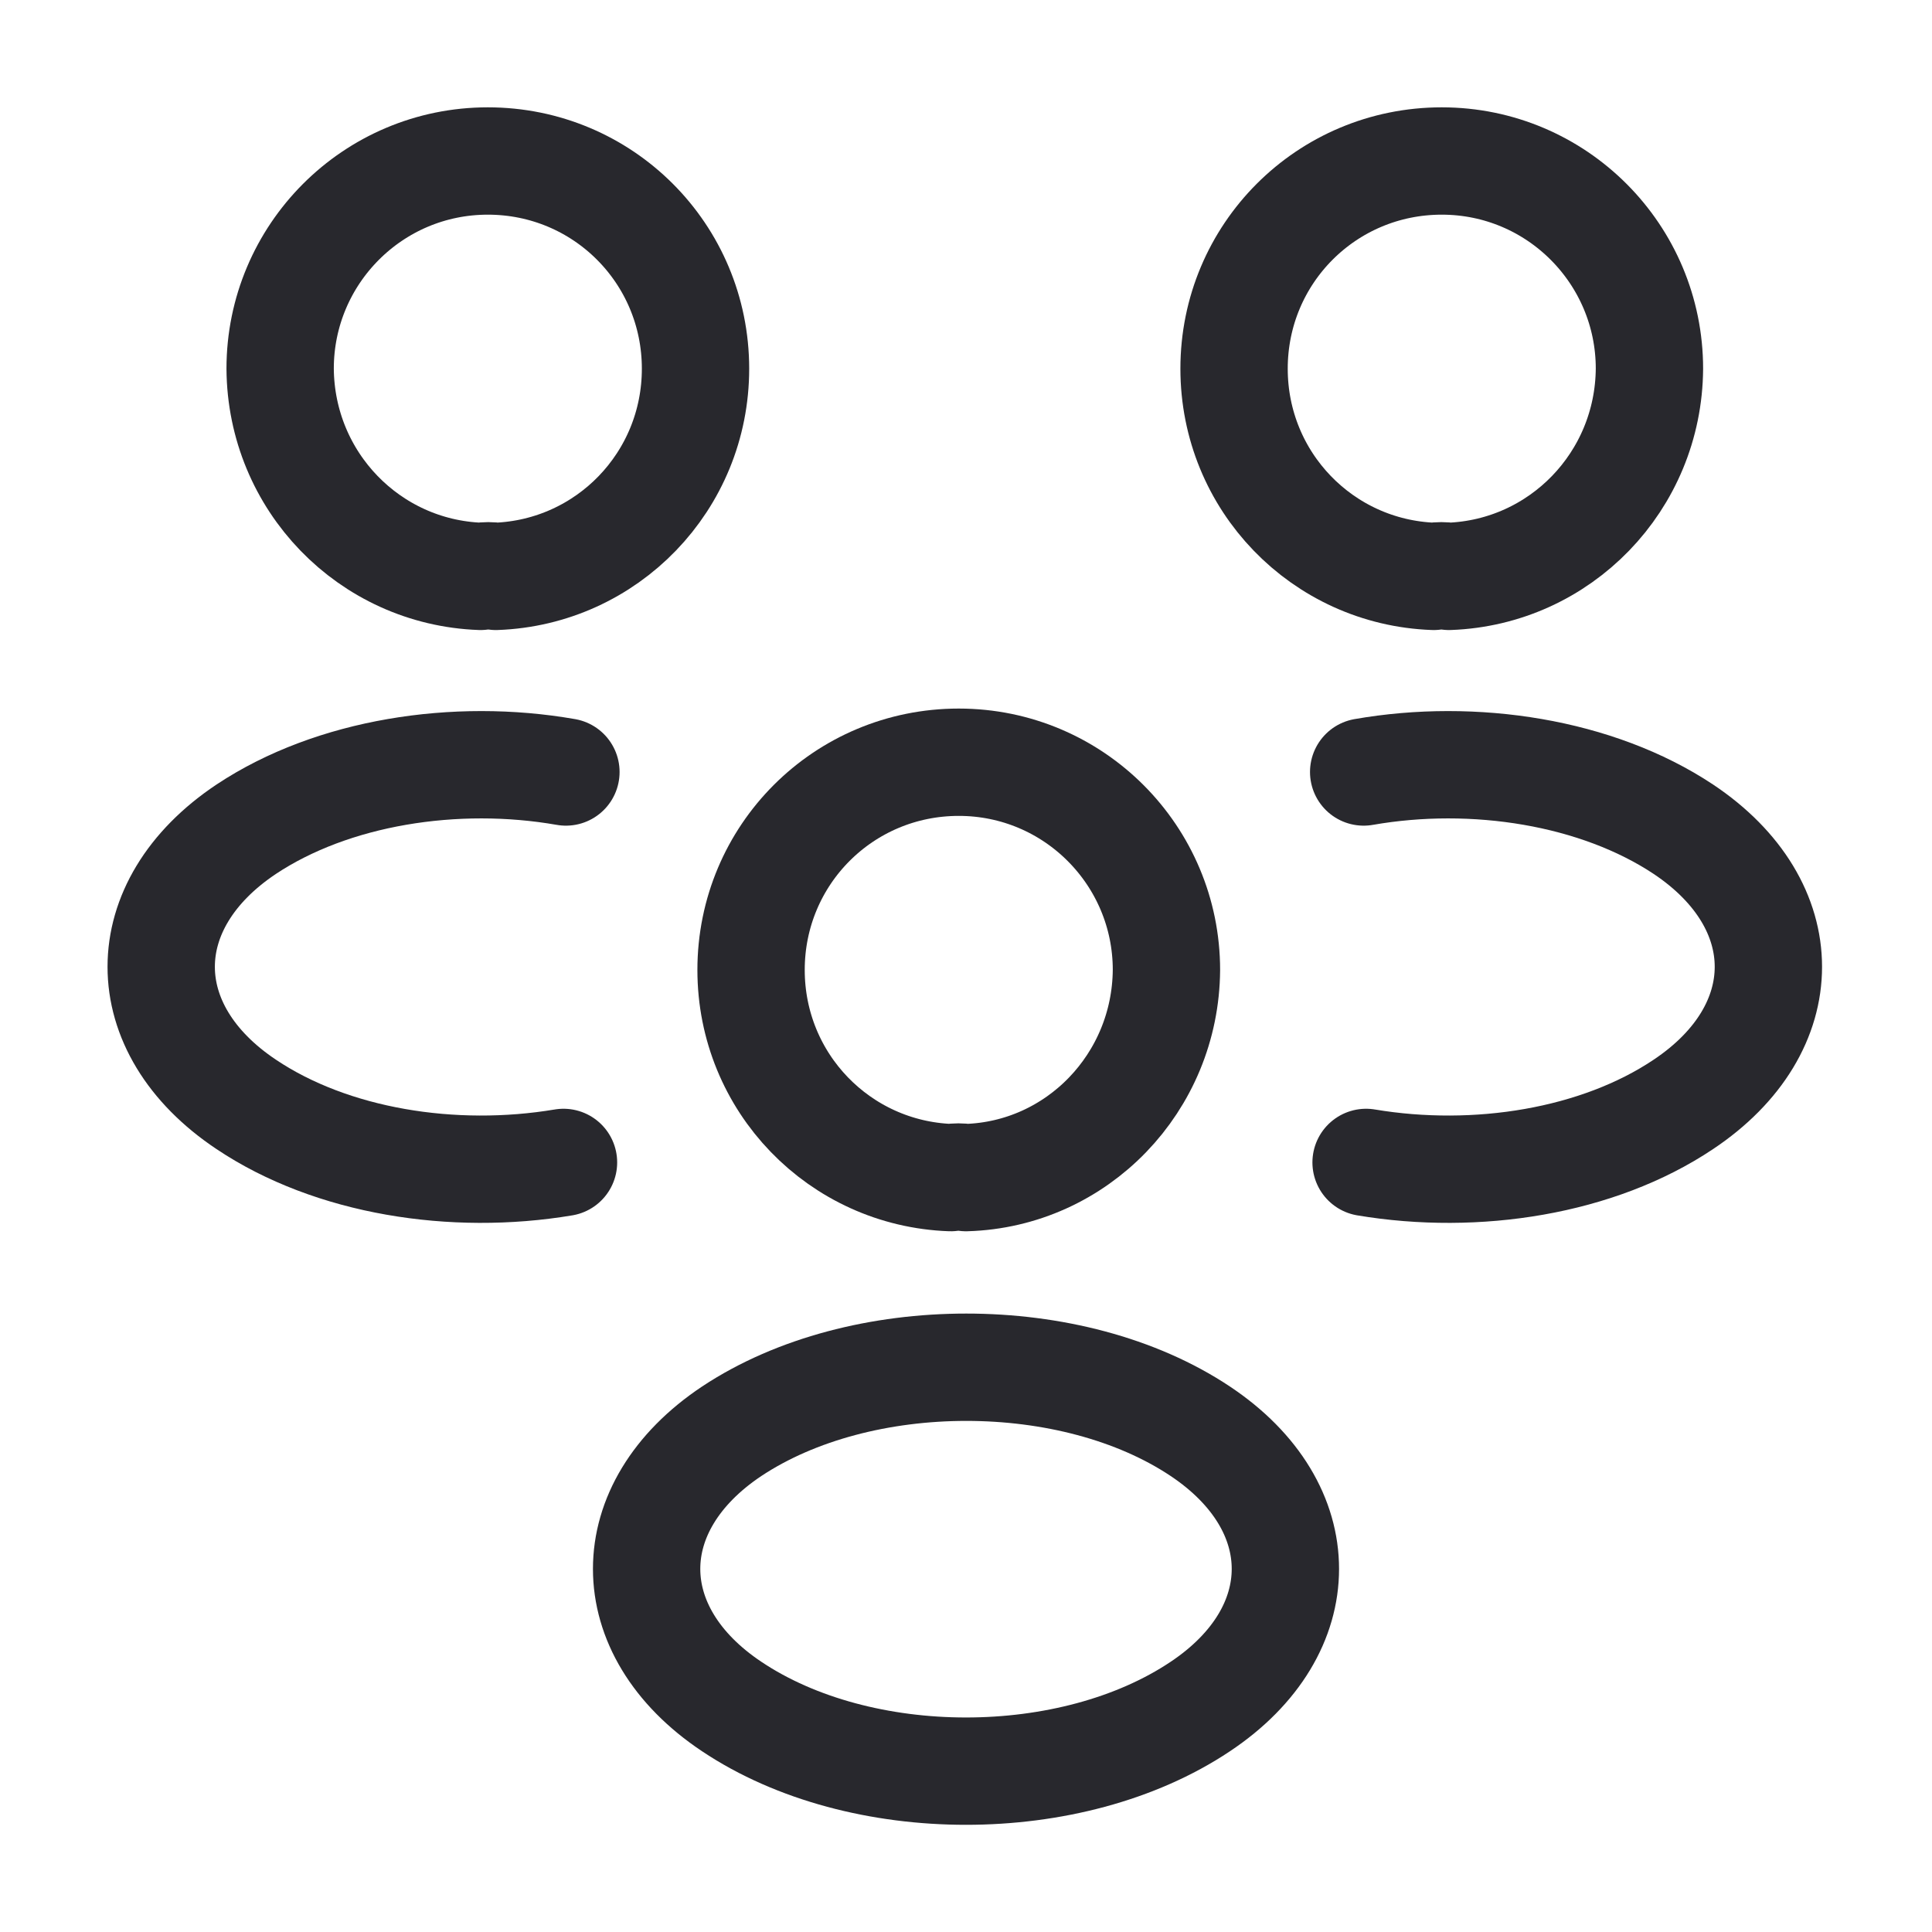
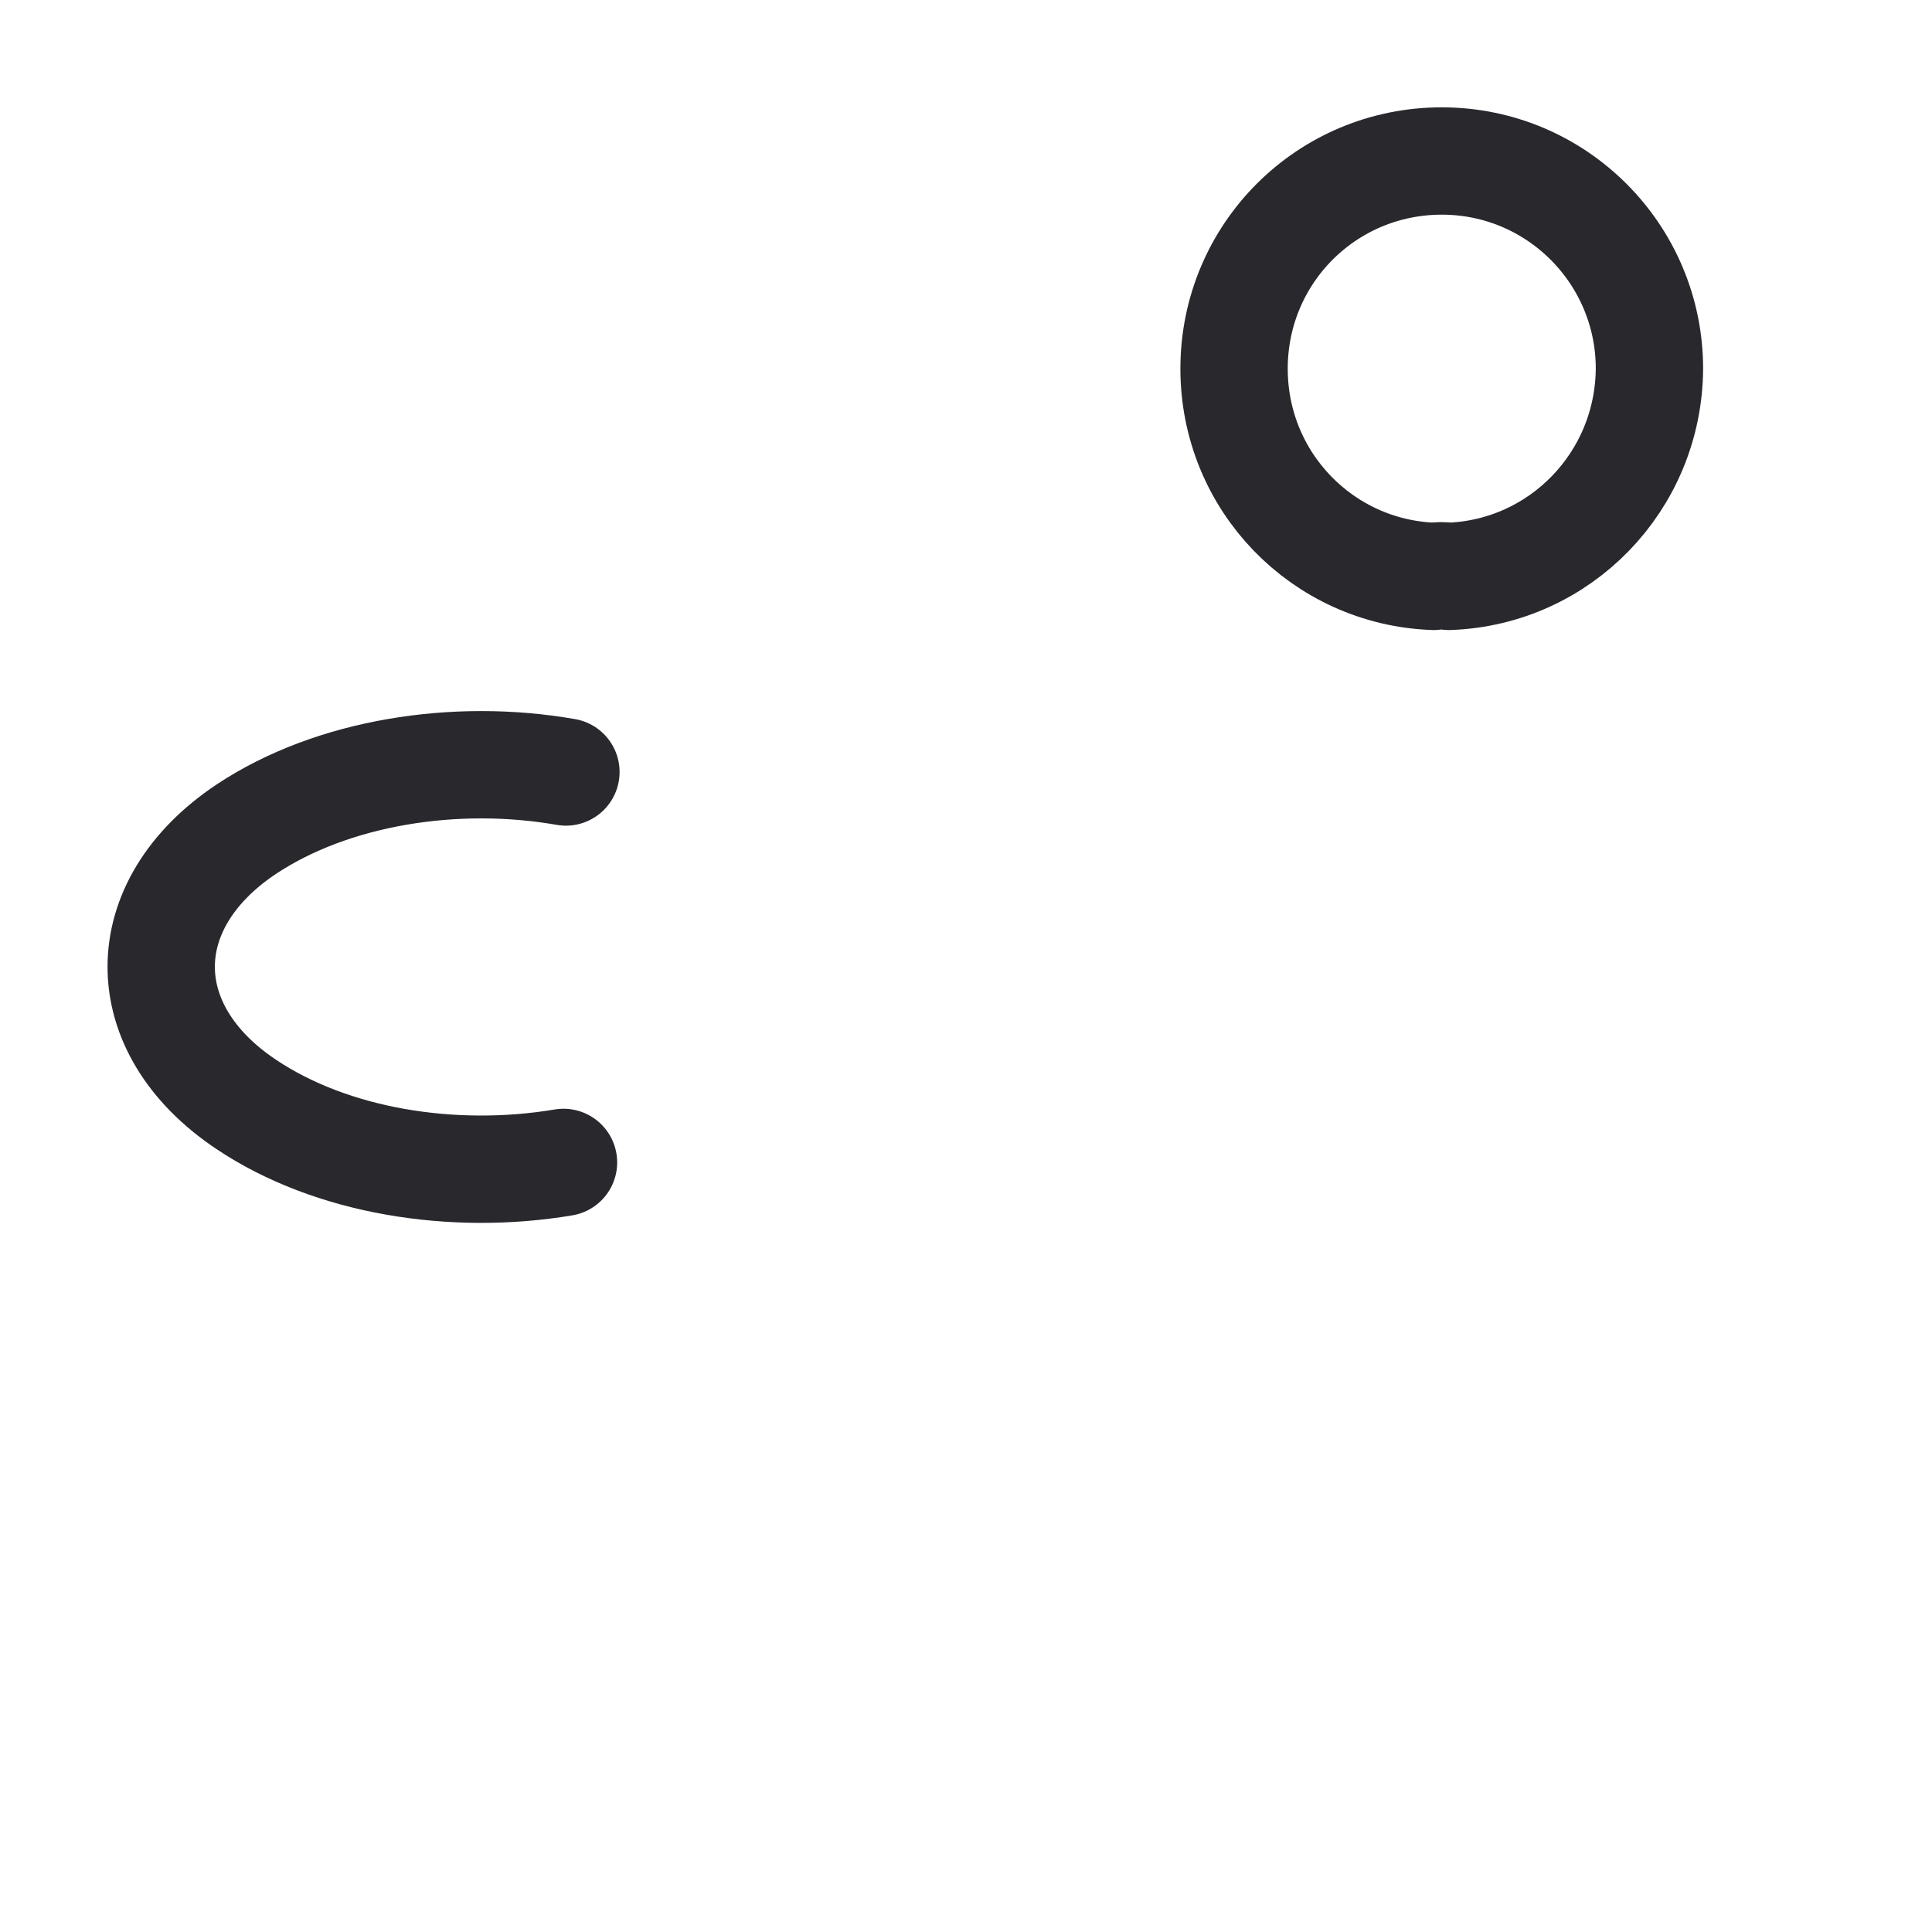
<svg xmlns="http://www.w3.org/2000/svg" width="36" height="36" viewBox="0 0 36 36" fill="none">
  <path d="M27 10.74C26.91 10.725 26.805 10.725 26.715 10.74C24.645 10.665 22.995 8.97 22.995 6.87C22.995 4.725 24.72 3 26.865 3C29.01 3 30.735 4.74 30.735 6.87C30.72 8.97 29.07 10.665 27 10.74Z" stroke="#28282D" stroke-width="2" stroke-linecap="round" stroke-linejoin="round" />
-   <path d="M25.455 21.66C27.51 22.005 29.775 21.645 31.365 20.58C33.48 19.17 33.48 16.86 31.365 15.45C29.76 14.385 27.465 14.025 25.41 14.385" stroke="#28282D" stroke-width="2" stroke-linecap="round" stroke-linejoin="round" />
-   <path d="M8.955 10.74C9.045 10.725 9.15 10.725 9.24 10.74C11.31 10.665 12.96 8.97 12.96 6.87C12.96 4.725 11.235 3 9.09 3C6.945 3 5.22 4.74 5.22 6.87C5.235 8.97 6.885 10.665 8.955 10.74Z" stroke="#28282D" stroke-width="2" stroke-linecap="round" stroke-linejoin="round" />
  <path d="M10.5 21.66C8.445 22.005 6.18 21.645 4.59 20.58C2.475 19.17 2.475 16.86 4.59 15.45C6.195 14.385 8.49 14.025 10.545 14.385" stroke="#28282D" stroke-width="2" stroke-linecap="round" stroke-linejoin="round" />
-   <path d="M18 21.943C17.91 21.928 17.805 21.928 17.715 21.943C15.645 21.868 13.995 20.173 13.995 18.073C13.995 15.928 15.72 14.203 17.865 14.203C20.01 14.203 21.735 15.943 21.735 18.073C21.72 20.173 20.07 21.883 18 21.943Z" stroke="#28282D" stroke-width="2" stroke-linecap="round" stroke-linejoin="round" />
-   <path d="M13.635 26.669C11.52 28.079 11.52 30.389 13.635 31.799C16.035 33.404 19.965 33.404 22.365 31.799C24.48 30.389 24.48 28.079 22.365 26.669C19.98 25.079 16.035 25.079 13.635 26.669Z" stroke="#28282D" stroke-width="2" stroke-linecap="round" stroke-linejoin="round" />
</svg>